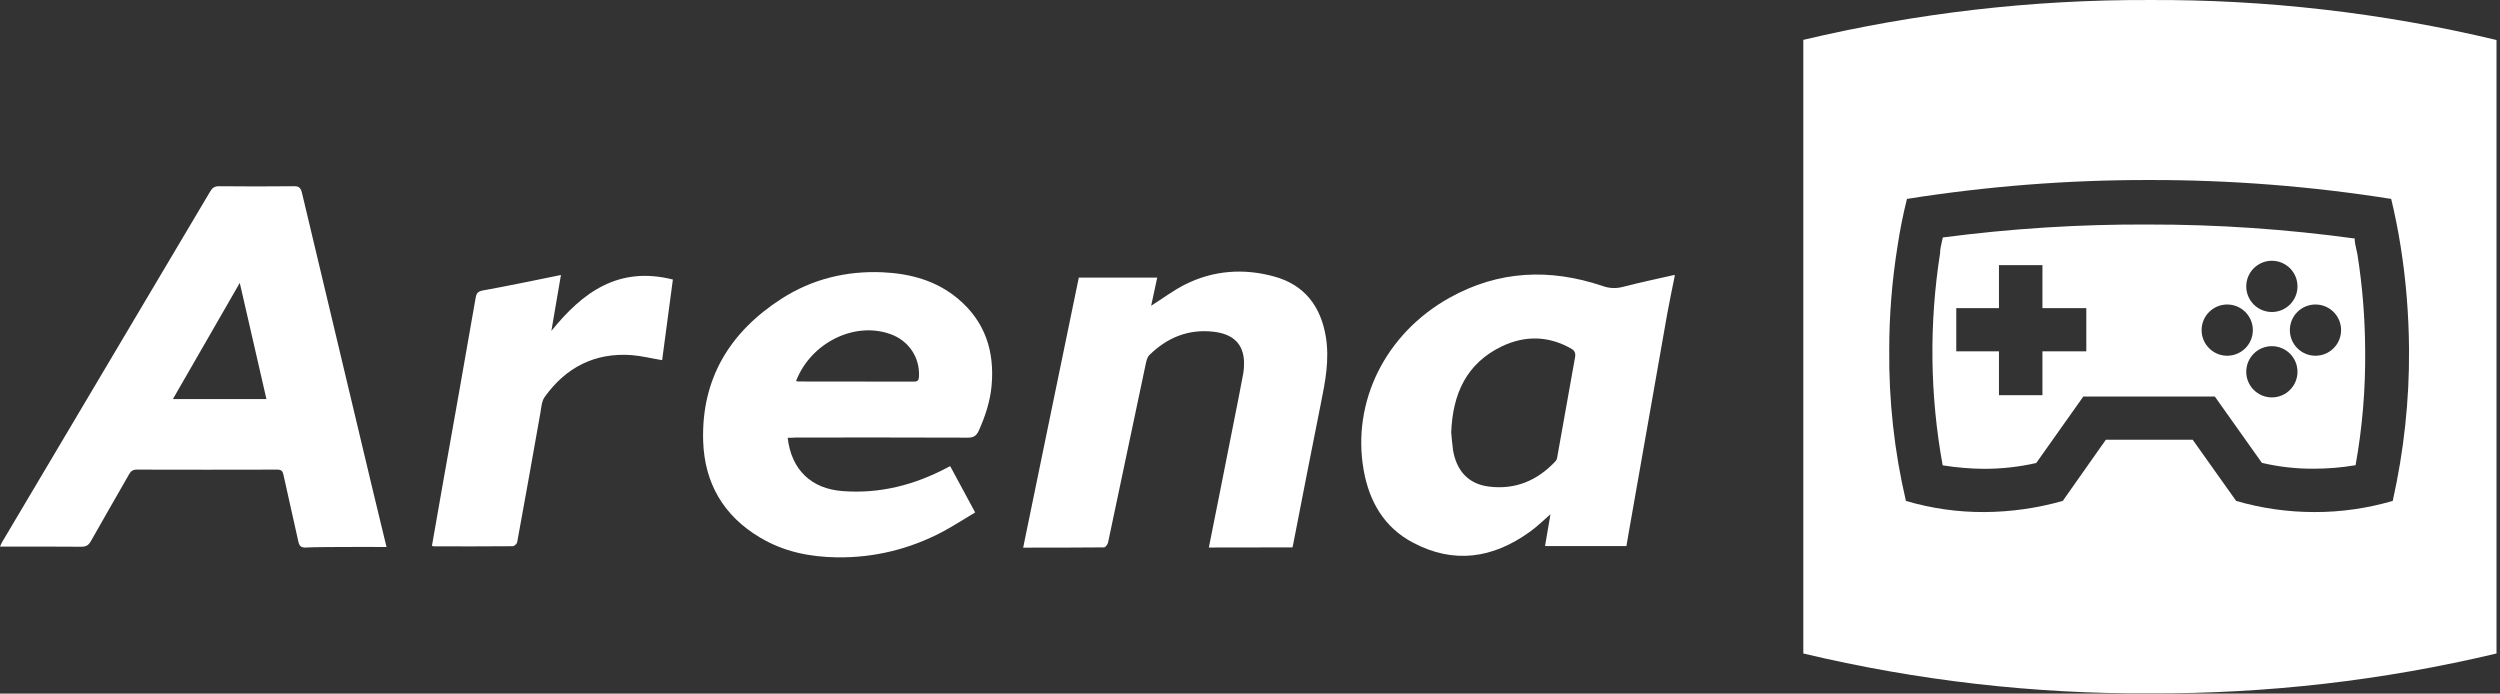
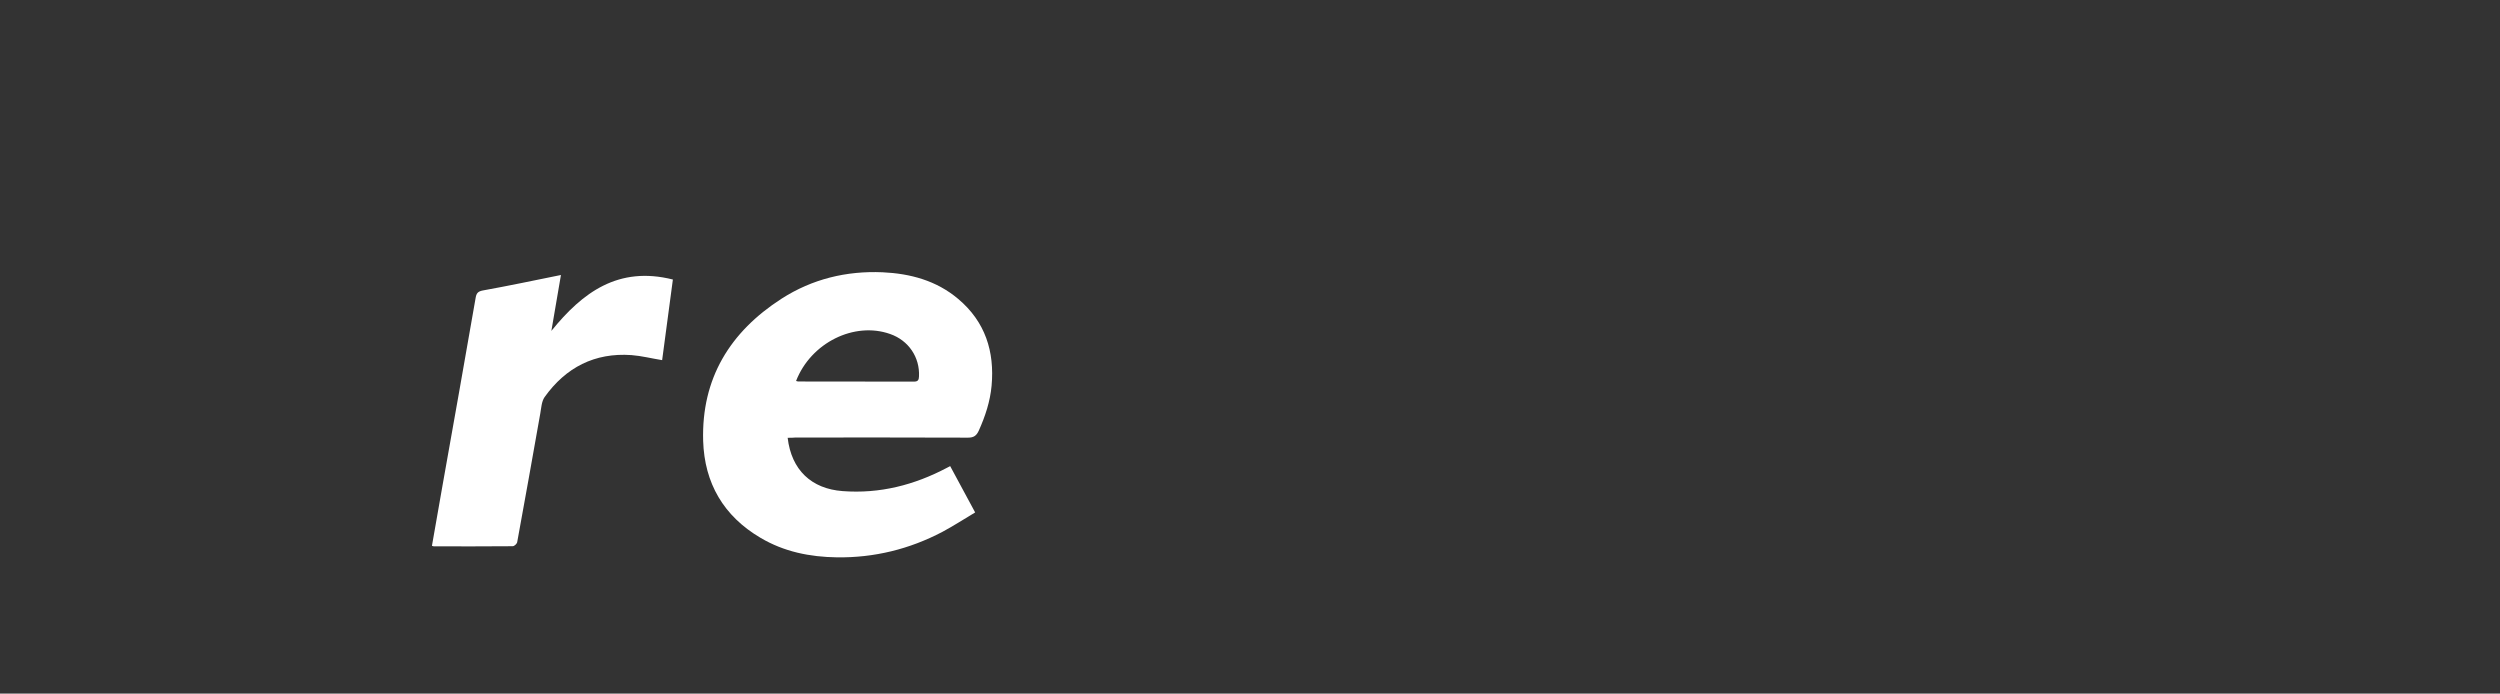
<svg xmlns="http://www.w3.org/2000/svg" fill="none" viewBox="0 0 483 134" height="134" width="483">
  <rect x="0" y="0" width="483" height="134" fill="#333333" stroke="none" />
-   <path fill="white" d="M323.55 53.354C323.05 55.804 322.55 58.229 322.1 60.679C319.6 74.829 317.125 89.004 314.625 103.154C314.5 103.904 314.35 104.654 314.225 105.504H298.5C298.85 103.479 299.175 101.504 299.55 99.354C298.15 100.579 296.925 101.779 295.55 102.754C288.45 107.879 280.875 109.029 272.975 104.829C267.425 101.904 264.55 96.904 263.475 90.904C261.1 77.629 267.675 64.429 280.05 57.529C289.55 52.229 299.45 51.829 309.625 55.254C310.975 55.729 312.225 55.779 313.625 55.404C316.9 54.554 320.25 53.854 323.55 53.104C323.55 53.229 323.55 53.279 323.55 53.354ZM280.375 83.554C280.475 84.554 280.55 85.754 280.725 86.954C281.4 91.004 283.75 93.529 287.65 94.004C292.75 94.654 297.025 92.854 300.525 89.104C300.725 88.904 300.85 88.554 300.875 88.229C302.025 81.829 303.15 75.429 304.3 69.029C304.45 68.154 304.2 67.704 303.475 67.304C299.1 64.854 294.6 64.804 290.175 66.904C283.35 70.179 280.65 76.054 280.375 83.554Z" />
-   <path fill="white" d="M74.675 105.679C71.575 105.679 68.7 105.654 65.825 105.679C63.6 105.704 61.35 105.679 59.125 105.779C58.125 105.829 57.8 105.454 57.625 104.554C56.7 100.304 55.7 96.054 54.775 91.779C54.6 91.004 54.375 90.729 53.55 90.729C44.5 90.754 35.475 90.754 26.425 90.729C25.65 90.729 25.275 91.029 24.925 91.654C22.475 95.979 19.95 100.279 17.525 104.604C17.075 105.379 16.6 105.629 15.7 105.629C10.525 105.579 5.325 105.604 0 105.604C0.175 105.229 0.275 104.954 0.425 104.704C13.825 82.129 27.225 59.579 40.6 37.004C41 36.304 41.45 35.979 42.3 35.979C47.125 36.029 51.95 36.029 56.775 35.979C57.75 35.954 58.1 36.304 58.325 37.204C62.875 56.329 67.425 75.479 72 94.604C72.875 98.204 73.75 101.829 74.675 105.679ZM51.475 77.104C49.775 69.704 48.075 62.329 46.325 54.654C41.925 62.304 37.7 69.654 33.4 77.104H51.475Z" />
  <path fill="white" d="M152.175 84.579C152.9 90.804 156.775 94.429 162.775 94.879C169.975 95.429 176.65 93.704 182.95 90.379C183.125 90.279 183.3 90.204 183.575 90.054C185.15 92.954 186.7 95.854 188.4 99.004C186.3 100.254 184.225 101.604 182.075 102.754C175.7 106.104 168.875 107.779 161.675 107.679C156.475 107.604 151.475 106.604 146.925 103.904C139.8 99.704 136.1 93.354 135.85 85.179C135.5 73.129 141.025 64.129 151 57.704C156.925 53.904 163.525 52.304 170.525 52.604C175.875 52.854 180.925 54.204 185.125 57.754C190.35 62.154 192.175 67.904 191.575 74.529C191.3 77.554 190.35 80.429 189.1 83.204C188.65 84.179 188.125 84.554 187.025 84.554C175.925 84.504 164.8 84.529 153.7 84.529C153.25 84.579 152.75 84.579 152.175 84.579ZM153.8 73.604C154 73.654 154.125 73.704 154.225 73.704C161.675 73.729 169.15 73.704 176.575 73.729C177.35 73.729 177.525 73.404 177.55 72.729C177.725 69.029 175.55 65.779 171.975 64.529C165.05 62.079 156.675 66.204 153.8 73.604Z" />
-   <path fill="white" d="M233.55 105.779C235.15 97.779 236.725 89.904 238.275 82.004C238.925 78.704 239.6 75.429 240.2 72.129C240.325 71.404 240.35 70.679 240.35 69.954C240.25 66.429 238.225 64.504 234.375 64.079C229.5 63.554 225.475 65.254 222.05 68.604C221.675 68.979 221.5 69.654 221.375 70.229C218.925 81.754 216.525 93.304 214.075 104.829C214 105.179 213.575 105.754 213.3 105.754C208.15 105.804 203.025 105.804 197.675 105.804C201.275 88.354 204.825 71.004 208.425 53.629H223.575C223.175 55.554 222.75 57.404 222.4 59.079C224.525 57.729 226.625 56.154 228.925 54.979C234.45 52.204 240.325 51.804 246.2 53.429C252.025 55.029 255.175 59.179 256.15 65.054C256.875 69.479 256.05 73.729 255.175 78.029C253.35 87.104 251.6 96.154 249.825 105.254C249.8 105.404 249.75 105.554 249.7 105.754C244.35 105.779 239 105.779 233.55 105.779Z" />
  <path fill="white" d="M108.375 53.129C107.75 56.829 107.125 60.379 106.525 63.929C112.55 56.479 119.475 51.354 130 54.004C129.3 59.204 128.6 64.429 127.925 69.579C125.9 69.254 123.95 68.754 122 68.604C114.9 68.104 109.325 70.979 105.225 76.704C104.625 77.554 104.575 78.829 104.375 79.929C102.9 88.204 101.45 96.479 99.925 104.729C99.875 105.054 99.375 105.529 99.05 105.529C93.975 105.579 88.925 105.554 83.85 105.554C83.725 105.554 83.625 105.504 83.45 105.454C84.125 101.604 84.8 97.754 85.475 93.904C87.625 81.779 89.8 69.654 91.9 57.504C92.05 56.629 92.375 56.304 93.225 56.129C98.225 55.229 103.2 54.179 108.375 53.129Z" />
-   <path fill="white" d="M415.15 0.004C392.675 -0.071 370.275 2.504 348.4 7.704V126.254C370.35 131.479 392.825 134.079 415.375 133.954C437.925 134.054 460.375 131.479 482.325 126.254V7.729C460.325 2.479 437.775 -0.121 415.15 0.004ZM465.425 67.479C465.375 60.804 464.85 54.154 463.8 47.579C463.3 44.404 462.675 41.304 461.975 38.429C446.525 35.979 430.875 34.754 415.225 34.779C399.55 34.754 383.9 35.979 368.425 38.429C367.7 41.329 367.075 44.404 366.6 47.579C365.55 54.154 365 60.804 365 67.479C364.9 77.354 365.975 87.179 368.225 96.779C373.15 98.229 378.225 98.954 383.375 98.929C388.5 98.904 393.575 98.179 398.525 96.779L406.85 84.954H423.625L432.025 96.779C436.925 98.204 442 98.929 447.125 98.929C452.25 98.954 457.35 98.204 462.275 96.779C464.425 87.179 465.5 77.354 465.425 67.479ZM455.075 89.879C452.425 90.329 449.75 90.554 447.075 90.554C443.675 90.579 440.325 90.204 437 89.429L427.9 76.604H402.5L393.4 89.454C390.1 90.204 386.725 90.579 383.325 90.579C380.65 90.554 377.975 90.329 375.325 89.904C372.85 76.354 372.7 62.504 374.825 48.904C374.825 48.176 374.997 47.435 375.168 46.7C375.232 46.425 375.295 46.151 375.35 45.879C388.525 44.154 401.825 43.304 415.1 43.379C428.4 43.354 441.725 44.279 454.925 46.079C454.925 46.807 455.097 47.549 455.268 48.284L455.268 48.285C455.332 48.56 455.396 48.833 455.45 49.104C456.425 55.279 456.925 61.504 456.95 67.754C457.025 75.229 456.4 82.679 455.075 90.004V89.879ZM435.25 63.779C435.25 66.513 433.034 68.729 430.3 68.729C427.566 68.729 425.35 66.513 425.35 63.779C425.35 61.045 427.566 58.829 430.3 58.829C433.034 58.829 435.25 61.045 435.25 63.779ZM447.35 68.729C450.084 68.729 452.3 66.513 452.3 63.779C452.3 61.045 450.084 58.829 447.35 58.829C444.616 58.829 442.4 61.045 442.4 63.779C442.4 66.513 444.616 68.729 447.35 68.729ZM443.875 55.329C443.875 58.063 441.659 60.279 438.925 60.279C436.191 60.279 433.975 58.063 433.975 55.329C433.975 52.596 436.191 50.379 438.925 50.379C441.659 50.379 443.875 52.596 443.875 55.329ZM438.925 76.779C441.659 76.779 443.875 74.563 443.875 71.829C443.875 69.096 441.659 66.879 438.925 66.879C436.191 66.879 433.975 69.096 433.975 71.829C433.975 74.563 436.191 76.779 438.925 76.779ZM394.6 51.229V59.529H403.075V67.879H394.6V76.354H386.2V67.879H377.95V59.529H386.2V51.229H394.6Z" clip-rule="evenodd" fill-rule="evenodd" />
</svg>